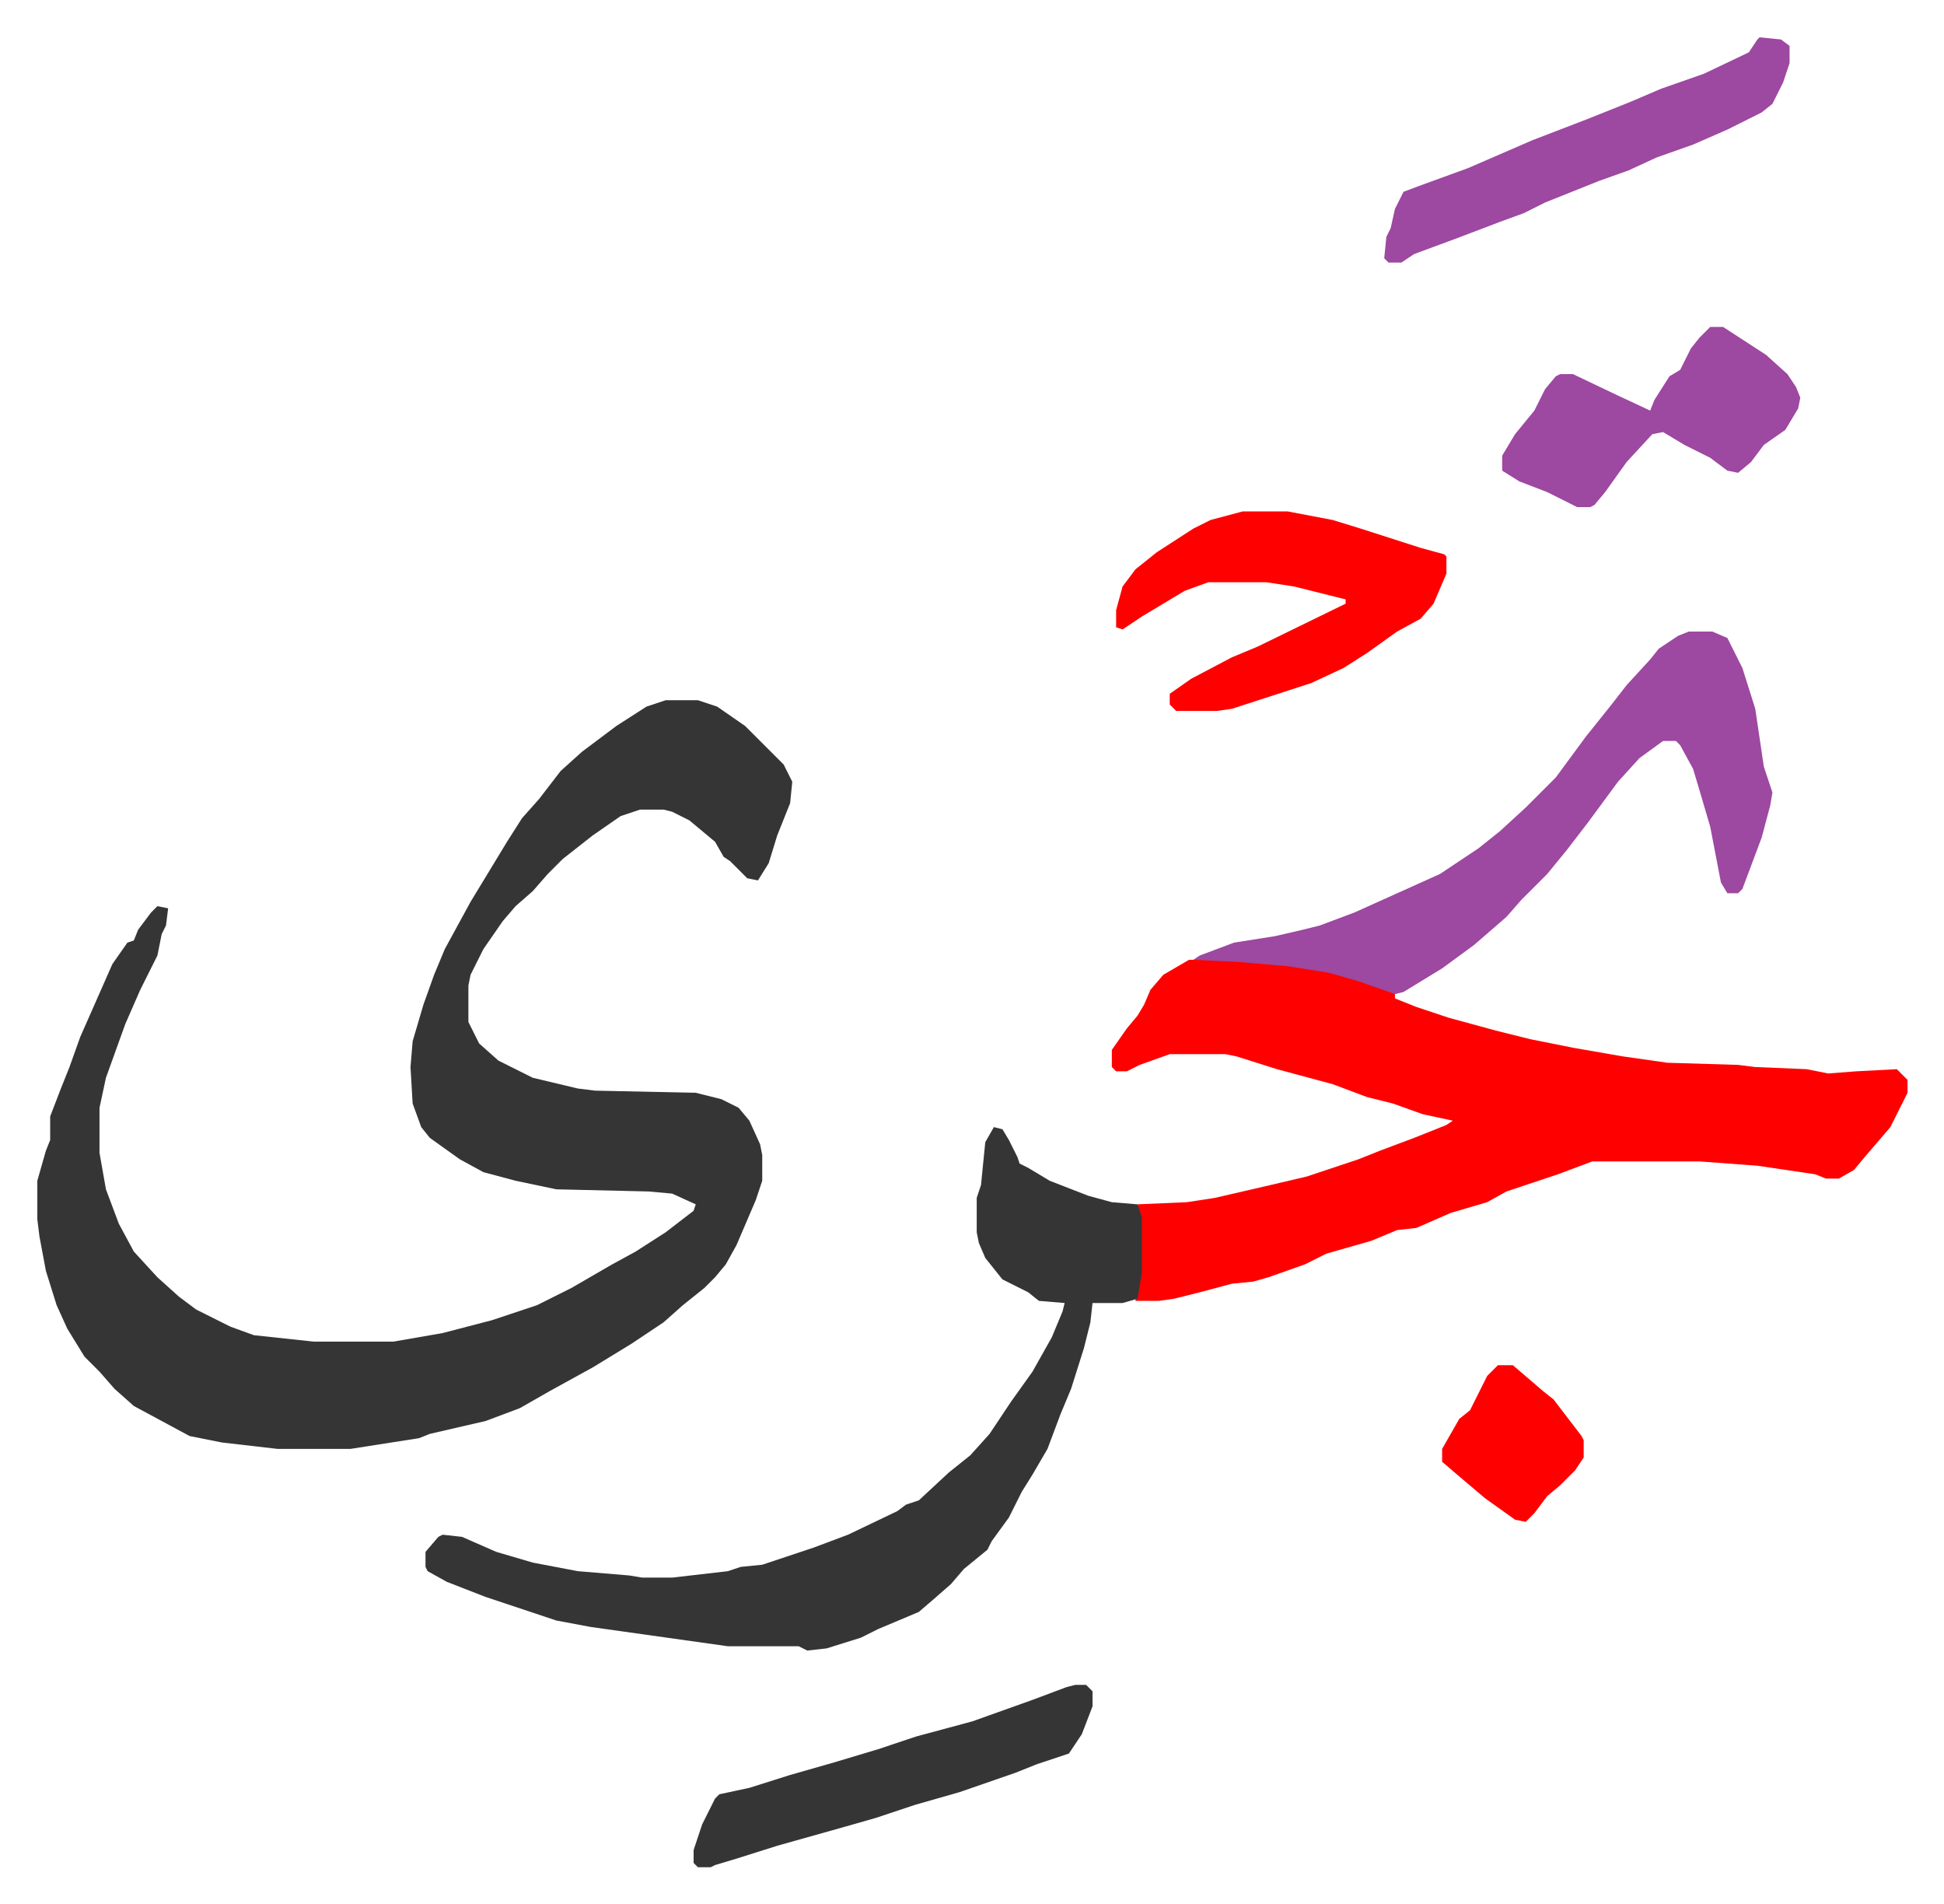
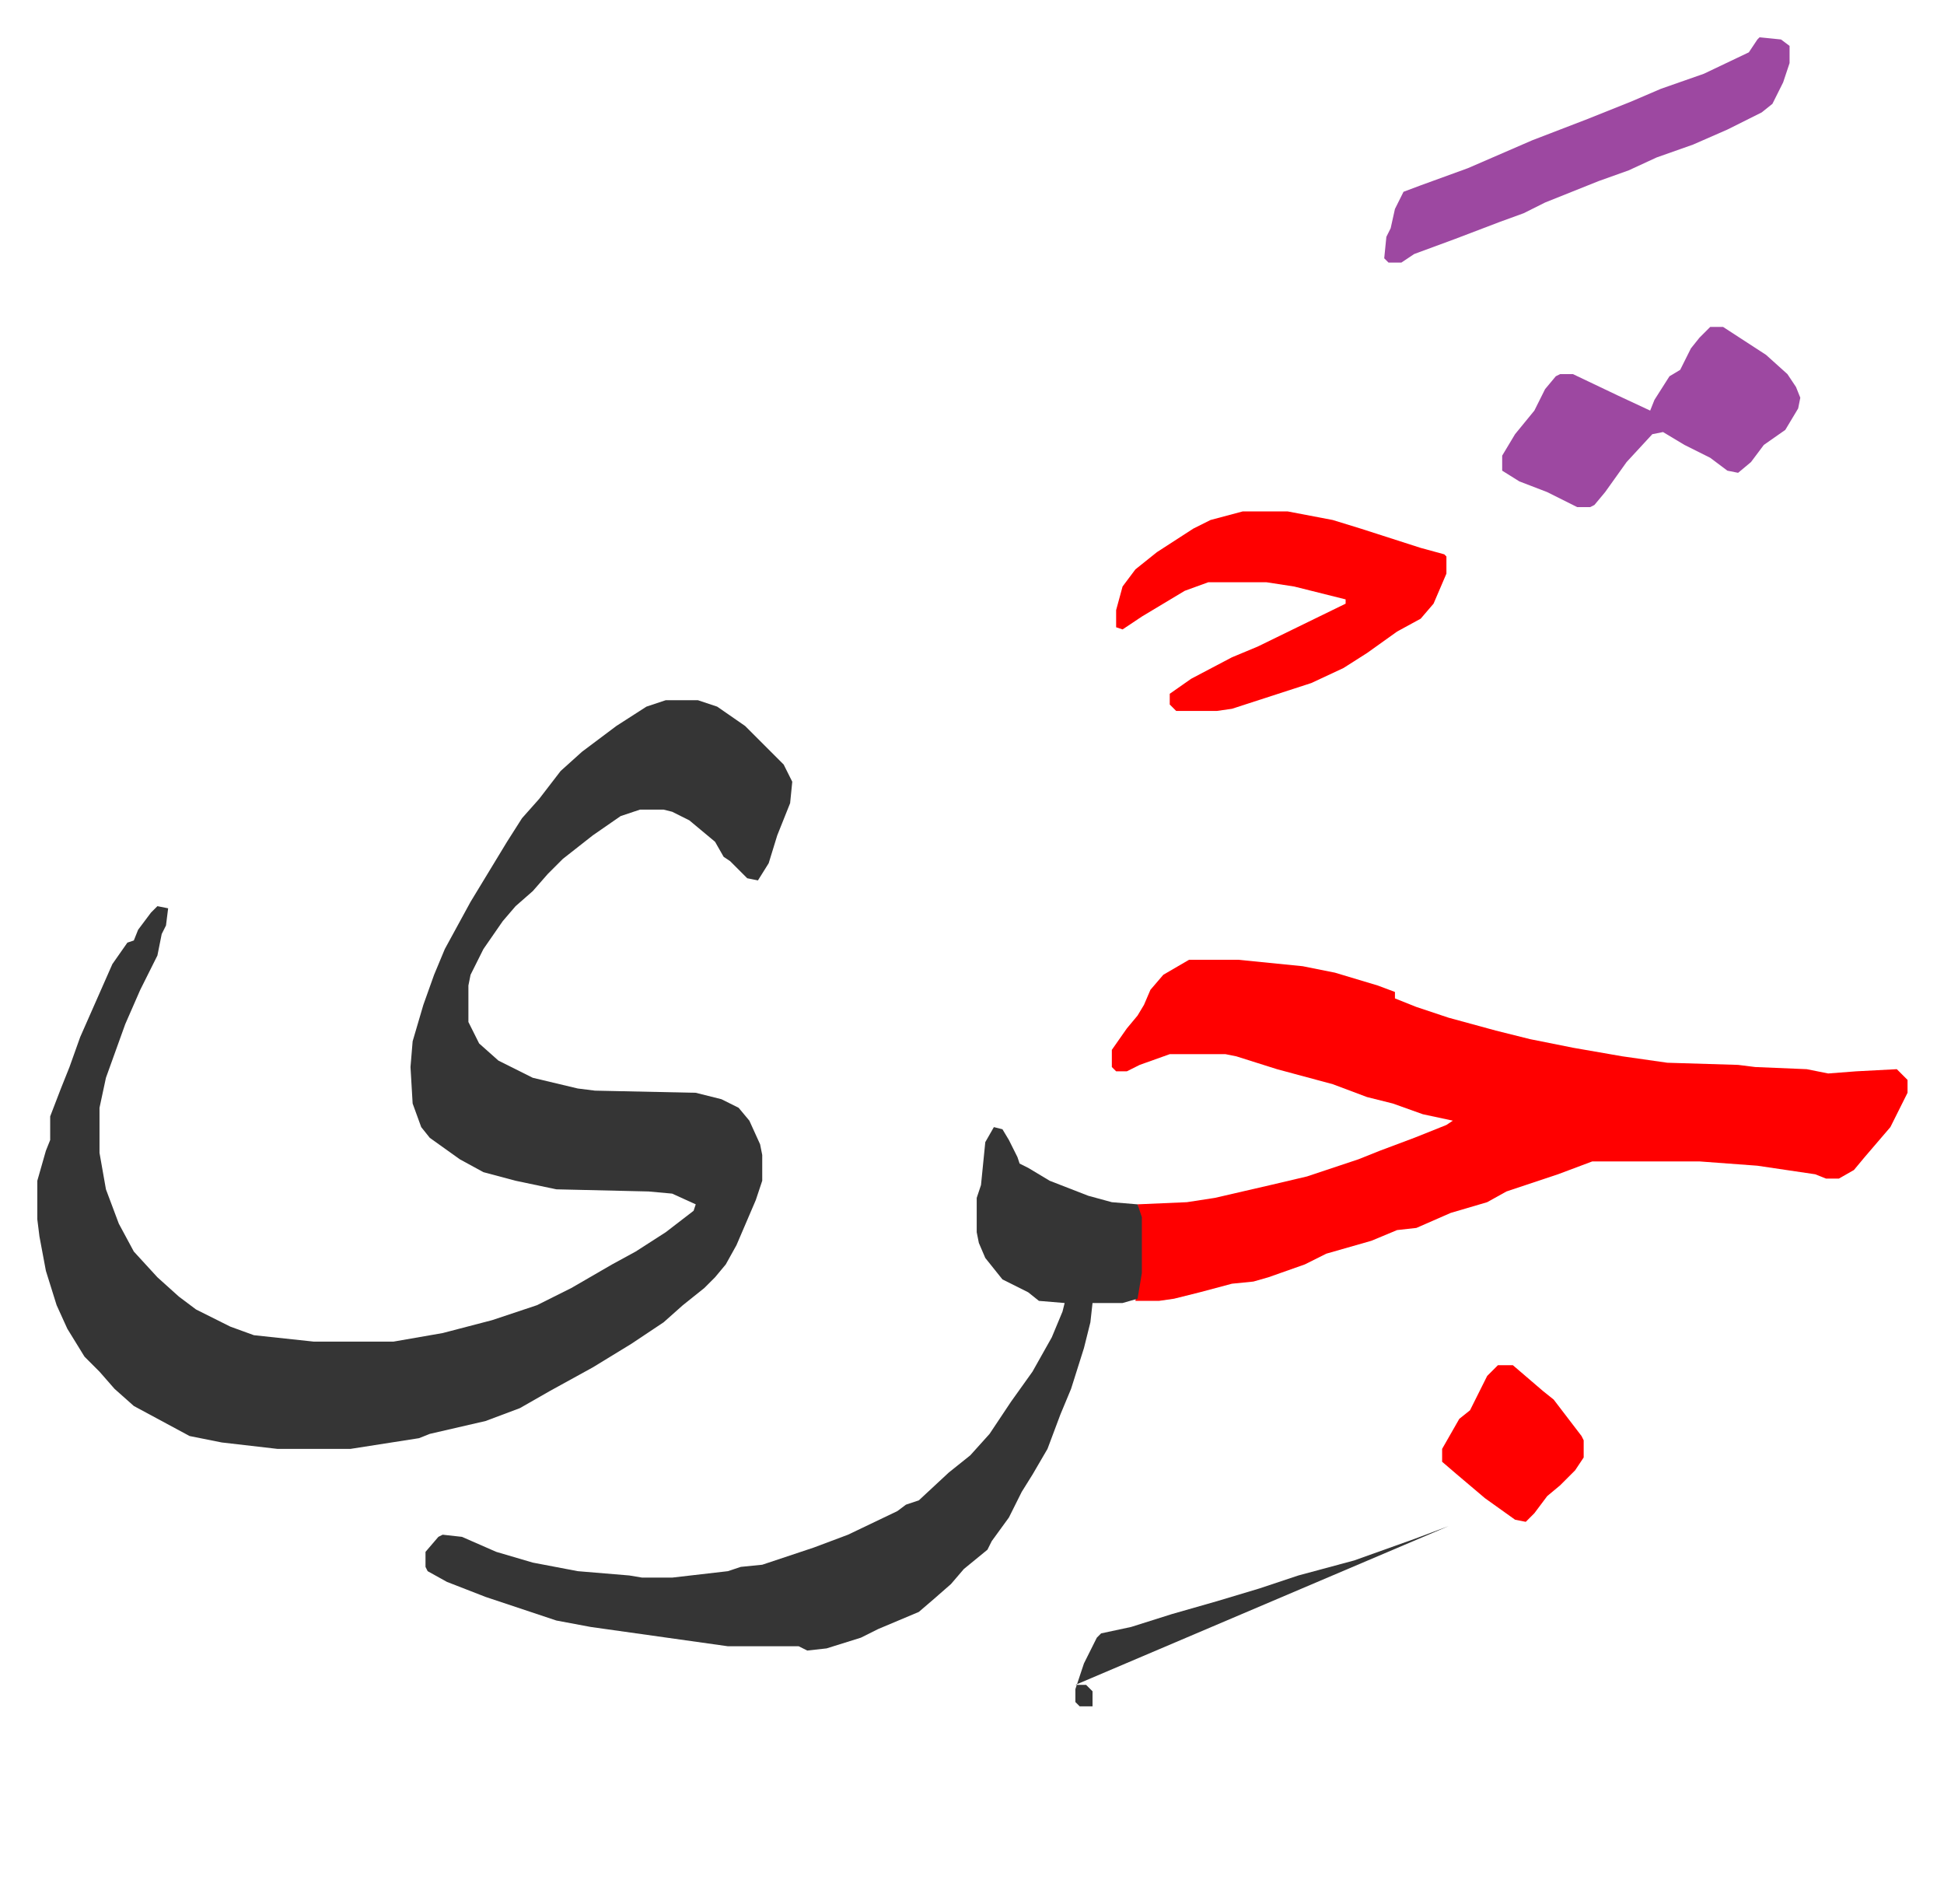
<svg xmlns="http://www.w3.org/2000/svg" viewBox="-17.4 375.6 906.4 887.4">
  <path fill="#353535" id="rule_normal" d="M293 702h15l9 3 13 9 8 8 5 5 5 5 4 8-1 10-6 15-4 13-5 8-5-1-8-8-3-2-4-7-12-10-8-4-4-1h-11l-9 3-13 9-14 11-7 7-7 8-8 7-6 7-9 13-6 12-1 5v17l5 10 9 8 16 8 21 5 8 1 47 1 12 3 8 4 5 6 5 11 1 5v12l-3 9-9 21-5 9-5 6-5 5-10 8-9 8-6 4-9 6-18 11-20 11-14 8-16 6-26 6-5 2-32 5h-34l-26-3-15-3-26-14-9-8-7-8-7-7-8-13-5-11-5-16-3-16-1-8v-18l4-14 2-5v-11l5-13 4-10 5-14 15-34 7-10 3-1 2-5 6-8 3-3 5 1-1 8-2 4-2 10-8 16-7 16-9 25-3 14v21l3 17 6 16 7 13 11 12 10 9 8 6 16 8 11 4 28 3h37l23-4 23-6 21-7 16-8 19-11 11-6 14-9 13-10 1-3-11-5-11-1-43-1-19-4-15-4-11-6-14-10-4-5-4-11-1-17 1-12 5-17 5-14 5-12 12-22 17-28 7-11 8-9 10-13 10-9 16-12 14-9z" />
  <path fill="#ff0000" id="rule_qalqalah" d="M537 823h23l30 3 15 3 20 6 8 3v3l10 4 15 5 22 6 16 4 20 4 23 4 21 3 33 1 8 1 24 1 10 2 13-1 19-1 5 5v6l-8 16-12 14-5 6-7 4h-6l-5-2-27-4-27-2h-50l-16 6-24 8-9 5-17 5-16 7-9 1-12 5-21 6-10 5-17 6-7 2-10 1-15 4-12 3-7 1h-11l2-13v-26l-1-6 23-1 13-2 13-3 13-3 17-4 24-8 10-4 16-6 15-6 3-2-14-3-14-5-12-3-16-6-26-7-19-6-5-1h-26l-14 5-6 3h-5l-2-2v-8l7-10 5-6 3-5 3-7 6-7z" />
  <path fill="#353535" id="rule_normal" d="m446 901 4 1 3 5 4 8 1 3 4 2 10 6 18 7 11 3 12 1 2 6v26l-2 12-7 2h-14l-1 9-3 12-6 19-5 12-6 16-7 12-5 8-6 12-8 11-2 4-11 9-6 7-8 7-7 6-19 8-8 4-16 5-9 1-4-2h-33l-64-9-16-3-33-11-18-7-9-5-1-2v-7l6-7 2-1 9 1 16 7 17 5 21 4 24 2 6 1h14l26-3 6-2 10-1 24-8 16-6 23-11 4-3 6-2 14-13 10-8 9-10 6-9 4-6 10-14 9-16 5-12 1-4-12-1-5-4-12-6-8-10-3-7-1-5v-16l2-6 2-20z" />
-   <path fill="#9d48a1" id="rule_ikhfa" d="M770 670h11l7 3 7 14 6 19 4 27 4 12-1 6-4 15-3 8-6 16-2 2h-5l-3-5-5-26-5-17-3-10-6-11-2-2h-6l-11 8-10 11-14 19-10 13-9 11-12 12-7 8-15 13-15 11-18 11-4 1-17-6-14-4-19-3-23-2-21-1 3-2 16-6 19-3 13-3 8-2 16-6 40-18 18-12 10-8 12-11 14-14 14-19 12-15 7-9 11-12 4-5 9-6z" />
  <path fill="#ff0000" id="rule_qalqalah" d="M562 614h21l21 4 13 4 28 9 11 3 1 1v8l-6 14-6 7-11 6-14 10-11 7-15 7-37 12-7 1h-19l-3-3v-5l10-7 19-10 12-5 41-20v-2l-24-6-13-2h-27l-11 4-20 12-9 6-3-1v-8l3-11 6-8 10-8 17-11 8-4z" />
  <path fill="#9d48a1" id="rule_ikhfa" d="m803 393 10 1 4 3v8l-3 9-5 10-5 4-16 8-16 7-17 6-13 6-14 5-25 10-10 5-11 4-21 8-19 7-6 4h-6l-2-2 1-10 2-4 2-9 4-8 8-3 22-8 30-13 26-10 20-8 14-6 20-7 21-10 4-6zm-23 135h6l20 13 10 9 4 6 2 5-1 5-6 10-10 7-6 8-6 5-5-1-8-6-12-6-10-6-5 1-12 13-10 14-5 6-2 1h-6l-14-7-13-5-8-5v-7l6-10 9-11 5-10 5-6 2-1h6l21 10 15 7 2-5 7-11 5-3 5-10 4-5z" />
-   <path fill="#353535" id="rule_normal" d="M484 1161h5l3 3v7l-5 13-6 9-15 5-10 4-26 9-21 6-18 6-14 4-32 9-19 6-10 3-2 1h-6l-2-2v-6l4-12 6-12 2-2 14-3 19-6 21-6 20-6 18-6 26-7 28-10 16-6z" />
+   <path fill="#353535" id="rule_normal" d="M484 1161h5l3 3v7h-6l-2-2v-6l4-12 6-12 2-2 14-3 19-6 21-6 20-6 18-6 26-7 28-10 16-6z" />
  <path fill="#ff0000" id="rule_qalqalah" d="M681 1012h7l14 12 5 4 13 17 1 2v8l-4 6-7 7-6 5-6 8-4 4-5-1-14-10-13-11-7-6v-6l8-14 5-4 8-16z" />
</svg>